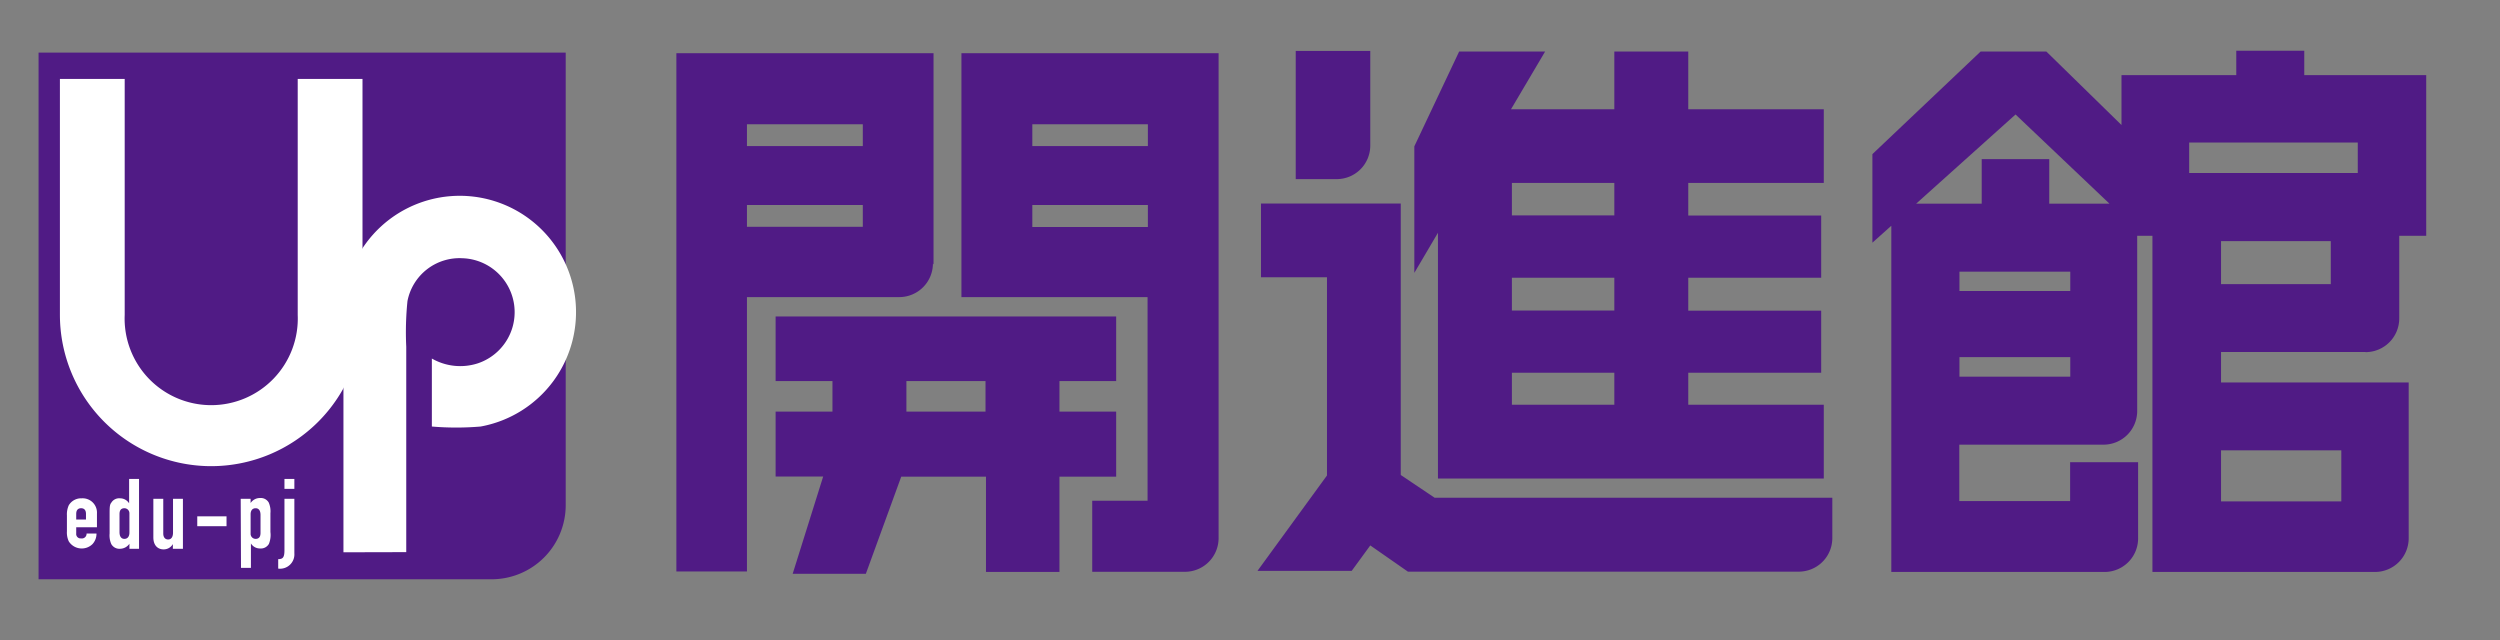
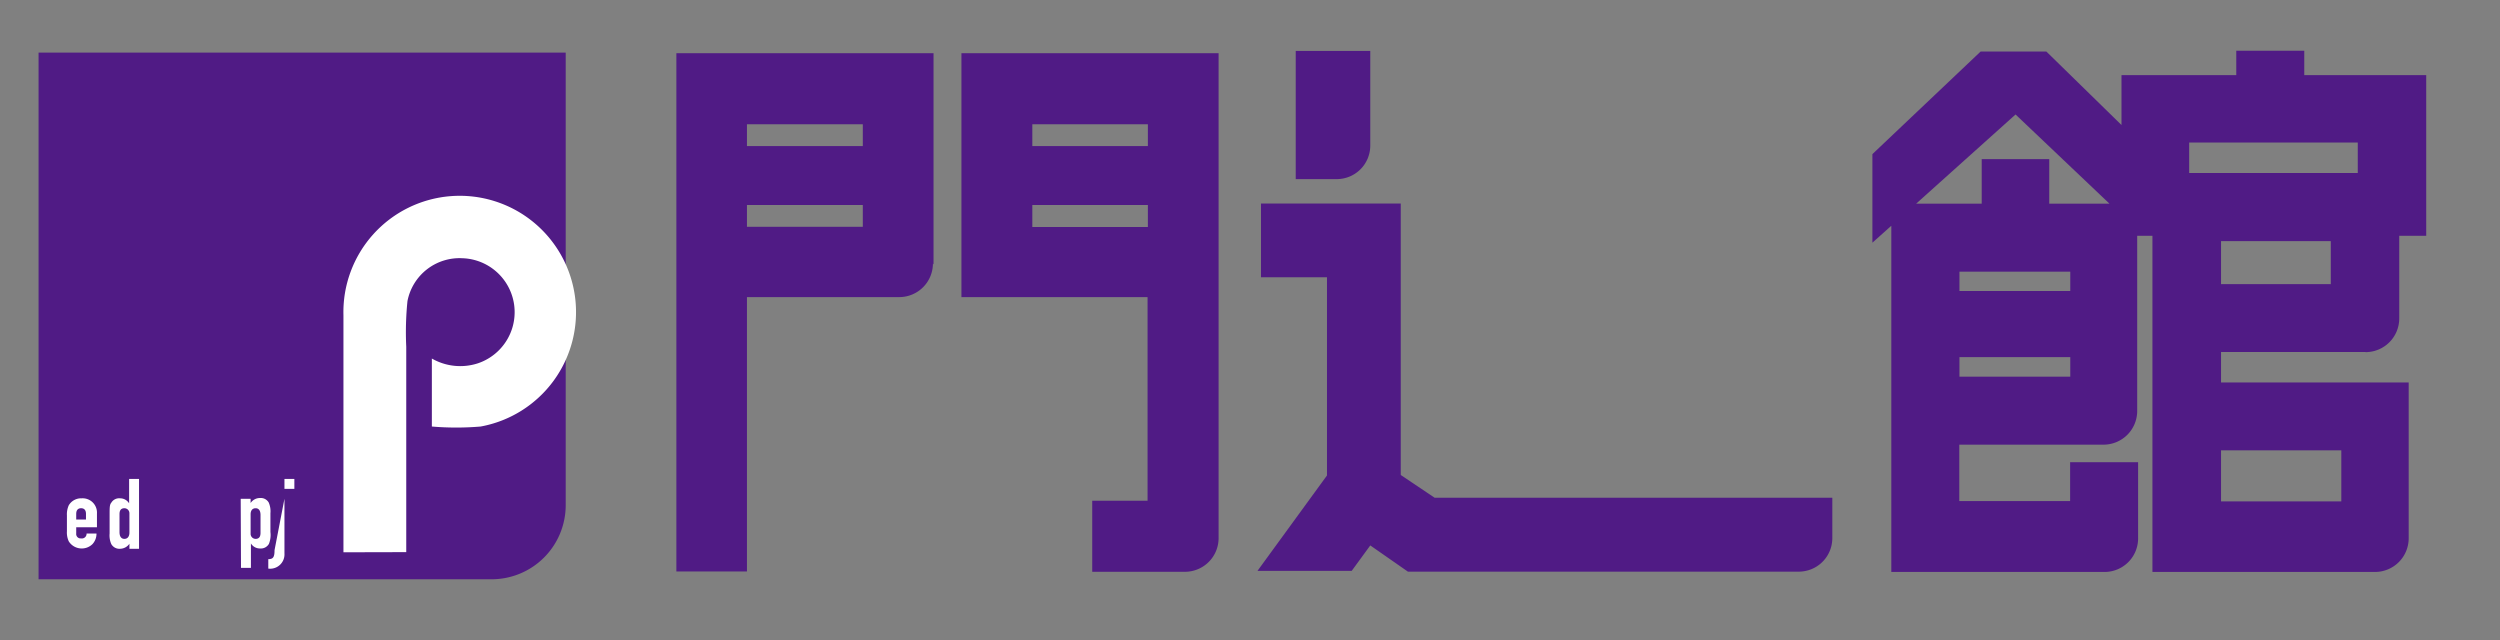
<svg xmlns="http://www.w3.org/2000/svg" id="文字" viewBox="0 0 164 42">
  <rect x="0" y="0" width="164" height="42" fill="#808080" stroke="none" />
  <defs>
    <style>.cls-1{fill:#501b85;}.cls-2{fill:#fff;}</style>
  </defs>
  <path class="cls-1" d="M2.53,3.45H37.11a0,0,0,0,1,0,0V33.17A4.86,4.86,0,0,1,32.25,38H2.53a0,0,0,0,1,0,0V3.45A0,0,0,0,1,2.53,3.45Z" />
  <path class="cls-2" d="M5,34.59V35a.29.29,0,0,0,.32.32A.31.31,0,0,0,5.68,35h.65a1,1,0,0,1-.26.69,1,1,0,0,1-.71.29,1,1,0,0,1-.85-.47,1.39,1.39,0,0,1-.12-.66V33.81a1.44,1.44,0,0,1,.12-.66.94.94,0,0,1,.85-.46.94.94,0,0,1,1,1v.9Zm0-.51h.64v-.37c0-.25-.12-.37-.32-.37s-.32.12-.32.37Z" />
  <path class="cls-2" d="M8.49,35.67a.76.76,0,0,1-.62.33.61.61,0,0,1-.57-.31A1.41,1.41,0,0,1,7.19,35V33.76c0-.46,0-.65.11-.78a.6.6,0,0,1,.58-.29.69.69,0,0,1,.59.33h0v-1.6h.65V36H8.49Zm-.65-.76c0,.26.1.44.32.44s.33-.17.33-.41V33.69a.33.33,0,0,0-.33-.35c-.25,0-.32.18-.32.38Z" />
-   <path class="cls-2" d="M12,36h-.66v-.31h0a.69.69,0,0,1-.61.35c-.33,0-.67-.21-.67-.79V32.72h.65V35c0,.24.12.39.32.39s.32-.16.32-.45V32.72H12Z" />
-   <path class="cls-2" d="M12.94,33.87h1.92v.65H12.94Z" />
  <path class="cls-2" d="M15.79,32.72h.65V33a.73.73,0,0,1,.62-.33.6.6,0,0,1,.57.3,1.43,1.43,0,0,1,.11.7v1.23a1.57,1.57,0,0,1-.1.78.61.61,0,0,1-.58.3.69.69,0,0,1-.6-.33h0v1.6h-.65Zm1.3,1.06c0-.26-.1-.44-.32-.44s-.33.16-.33.4V35a.33.33,0,0,0,.33.35c.25,0,.32-.18.32-.39Z" />
-   <path class="cls-2" d="M18.66,32.72h.65V36.3a.94.94,0,0,1-1.06,1v-.62c.31,0,.41-.12.41-.59Zm0-1.3h.65v.65h-.65Z" />
+   <path class="cls-2" d="M18.66,32.72V36.3a.94.94,0,0,1-1.06,1v-.62c.31,0,.41-.12.41-.59Zm0-1.3h.65v.65h-.65Z" />
  <path class="cls-2" d="M22.53,36.23c0-5.25,0-11.32,0-15.55a7.63,7.63,0,1,1,9,7.3,18.94,18.94,0,0,1-3.2,0V23.52a3.74,3.74,0,0,0,3,.32,3.54,3.54,0,0,0-1-6.9,3.48,3.48,0,0,0-3.6,2.81,20.15,20.15,0,0,0-.08,3c0,3.49,0,9,0,13.47Z" />
-   <path class="cls-2" d="M13.86,30.58a9.93,9.93,0,0,1-9.93-9.92V5.18H8.18V20.66a5.68,5.68,0,1,0,11.35,0V5.18h4.25V20.66A9.93,9.93,0,0,1,13.86,30.58Z" />
-   <path class="cls-1" d="M64.65,27H59.46V25h5.19Zm8.57,4.26V27H69.5V25h3.72V20.76H50.88V25h3.73v2H50.88v4.26H54L52,37.64h4.8l2.32-6.37h5.56v6.25H69.5V31.27h3.72" />
  <path class="cls-1" d="M67.72,14.89V13.45H75.3v1.44H67.72M75.3,8.15V9.58H67.72V8.15H75.3M63.07,3.49v16H75.28V32.85H71.65v4.66h6.09a2.21,2.21,0,0,0,2.2-2.2V3.49H63.07" />
  <path class="cls-1" d="M49,14.89V13.45H56.6v1.43H49M56.6,8.15V9.58H49V8.15H56.6m4.64,9.2V3.49H44.37v34H49v-18H59a2.21,2.21,0,0,0,2.2-2.2" />
  <path class="cls-1" d="M143.61,11.35v-2h11.06v2H143.61m9.29,7.29h-7.2V15.82h7.2v2.82m.69,10.9v3.35H145.7V29.54h7.89M134.43,13.36V10.44H130v2.92h-4.3l6.52-5.85,6.16,5.85h-3.92m-5.92,11.35V23.43h7.27v1.28h-7.27m7.27-6.89v1.27h-7.27V17.82h7.27m19.38,5.28a2.21,2.21,0,0,0,2.2-2.2V15.47h1.77V4.93h-8V3.33h-4.46v1.6h-7.53V8.2l-4.93-4.82h-4.31l-7.1,6.73v5.81l1.24-1.11V37.52h14a2.2,2.2,0,0,0,2.19-2.2l0-5h-4.46v2.55h-7.27V29.17H138a2.21,2.21,0,0,0,2.2-2.2V15.47h1V37.52h14.61a2.21,2.21,0,0,0,2.2-2.2V25.09H145.7v-2h9.46" />
  <path class="cls-1" d="M120.19,32.65H94.11l-2.22-1.49V13.35H82.72v4.84h4.33v13l-4.56,6.26h6.18l1.22-1.67,2.47,1.72,0,0H118a2.2,2.2,0,0,0,2.2-2.19V32.66h0" />
  <path class="cls-1" d="M85.05,11.75H87.7a2.2,2.2,0,0,0,2.19-2.19V3.34H85v8.41h0" />
-   <path class="cls-1" d="M105.9,12v2.13H99.18V12h6.72m0,8.37H99.18V18.22h6.72v2.16m0,6.17H99.18v-2.1h6.72v2.1M94.33,31.39h25.31V26.55h-8.89v-2.1h8.72V20.38h-8.72V18.22h8.72V14.14h-8.72V12h8.89V7.17h-8.89V3.38H105.9V7.17H99.12l2.24-3.79H95.72L92.78,9.6v8.3l1.55-2.63V31.39" />
</svg>